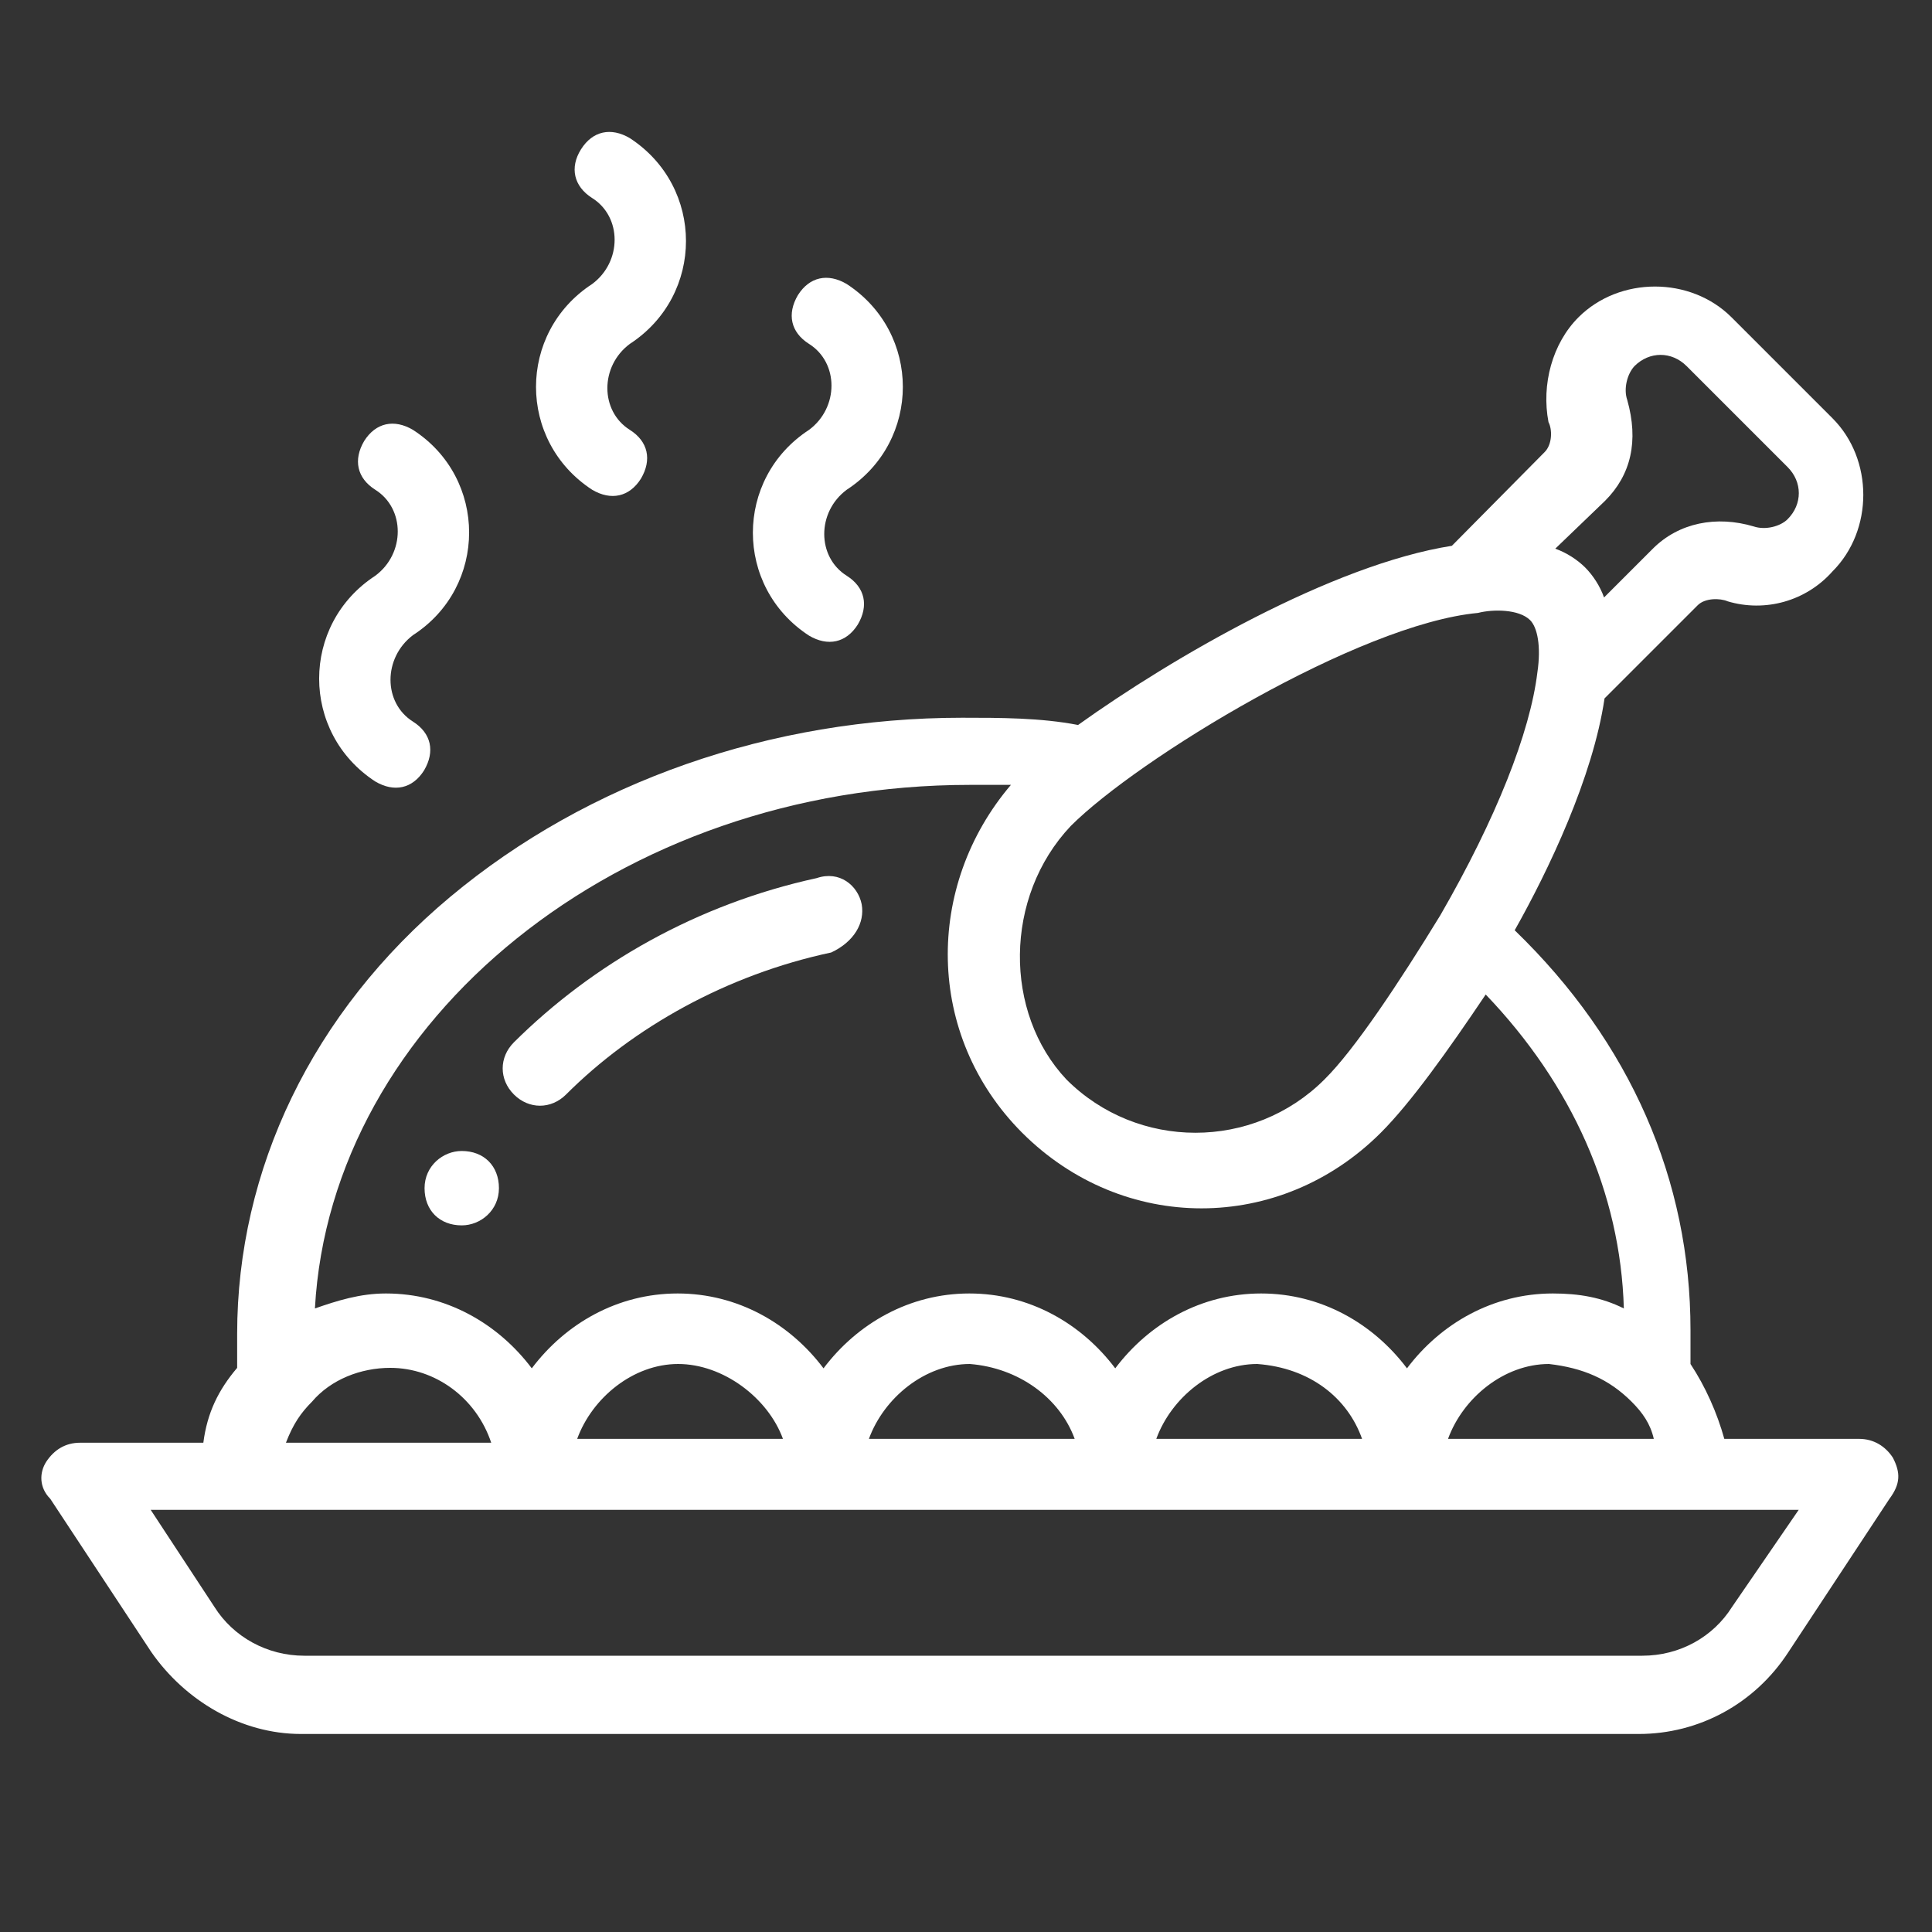
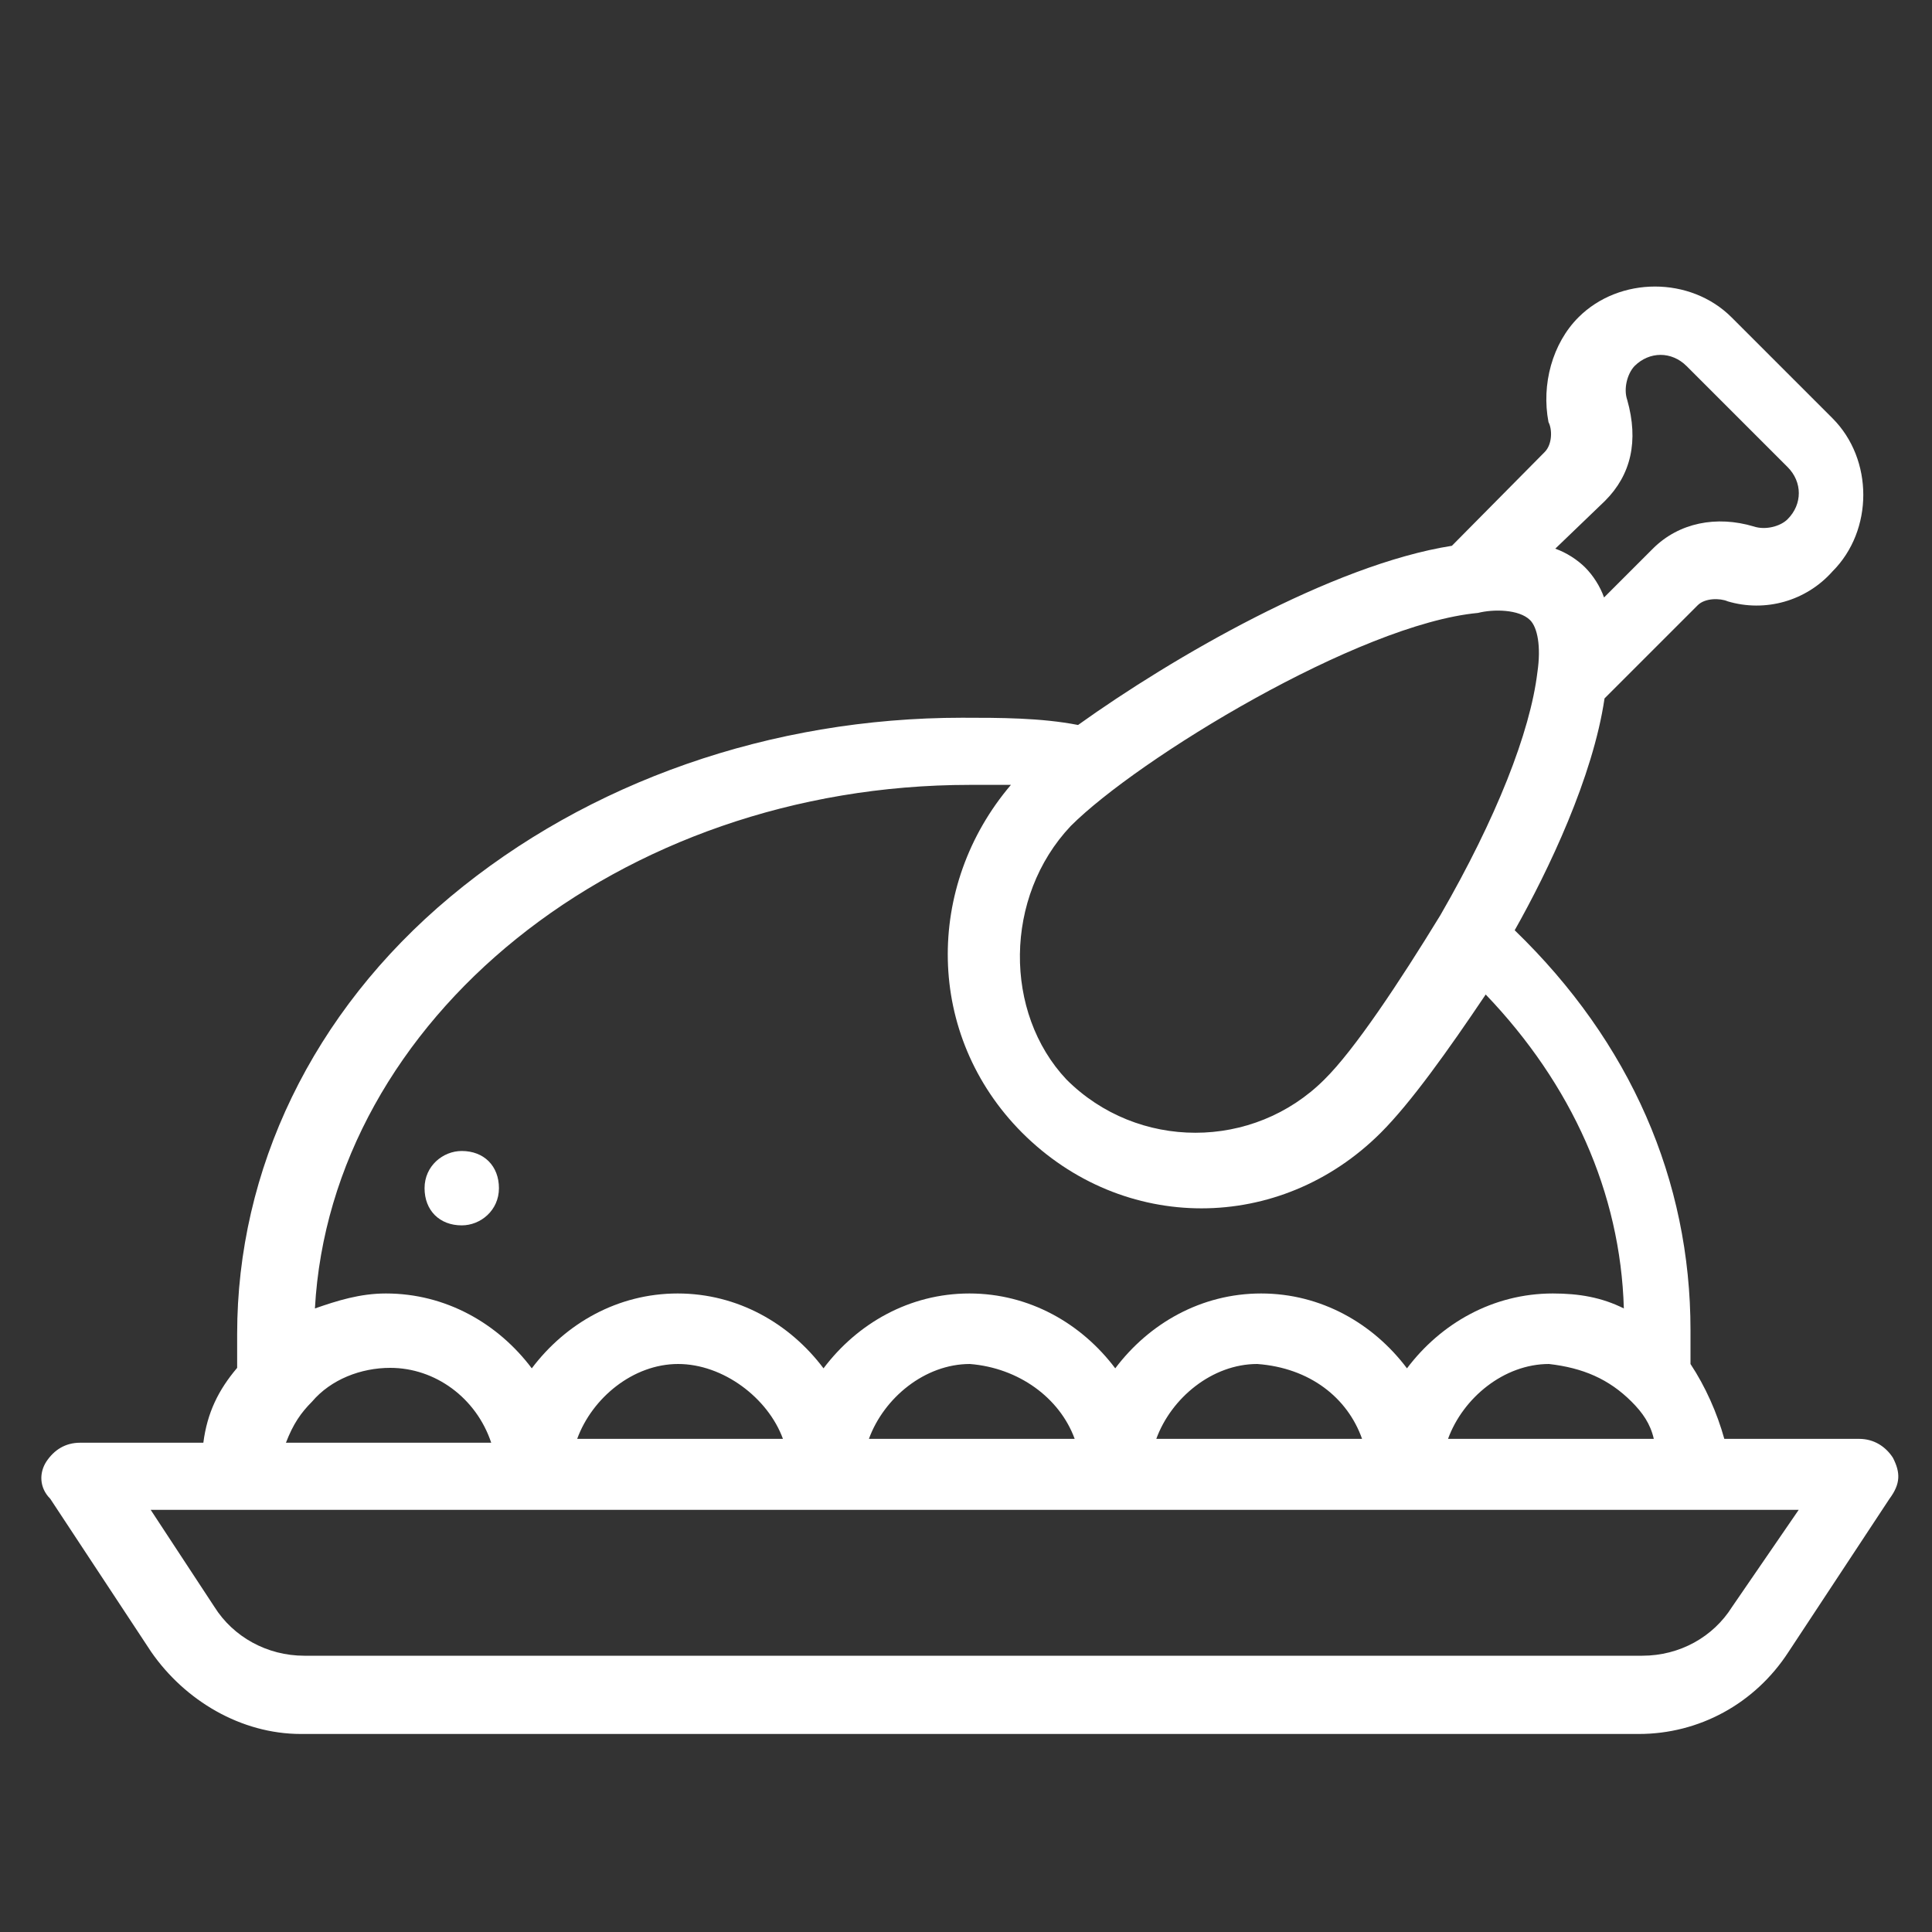
<svg xmlns="http://www.w3.org/2000/svg" version="1.1" id="Capa_1" x="0px" y="0px" viewBox="0 0 400 400" style="enable-background:new 0 0 400 400;" xml:space="preserve">
  <rect x="0" y="0" width="400" height="400" fill="#333333" stroke="none" />
  <style type="text/css">
	.st0{fill:#FFFFFF;}
</style>
  <g id="Producto">
    <g>
      <g>
        <path class="st0" d="M95.6,238.3c-3.9,0-7.7,3.1-7.7,7.7c0,4.6,3.1,7.7,7.7,7.7c3.9,0,7.7-3.1,7.7-7.7     C103.3,241.4,100.2,238.3,95.6,238.3z" />
      </g>
    </g>
    <g>
      <g>
        <path class="st0" d="M391.9,301.8c-1.5-2.3-3.9-3.9-7-3.9h-27.9c-1.5-5.4-3.9-10.8-7-15.5c0-2.3,0-4.6,0-7     c0-31-12.4-59.6-36.4-82.8c7-12.4,16.2-31.7,18.6-48c3.9-3.9,12.4-12.4,19.3-19.3c1.5-1.5,4.6-1.5,6.2-0.8     c7.7,2.3,16.2,0,21.7-6.2c8.5-8.5,8.5-23.2,0-31.7l-20.9-20.9c-8.5-8.5-23.2-8.5-31.7,0c-5.4,5.4-7.7,13.9-6.2,21.7     c0.8,1.5,0.8,4.6-0.8,6.2L300.6,113c-24.8,3.9-58,23.2-77.4,37.1c-7.7-1.5-16.2-1.5-24-1.5c-39.5,0-77.4,13.2-106,37.1     s-44.1,56.5-44.1,90.5c0,2.3,0,4.6,0,7c-3.9,4.6-6.2,9.3-7,15.5H16.6c-3.1,0-5.4,1.5-7,3.9c-1.5,2.3-1.5,5.4,0.8,7.7L31.3,342     c7,10.1,18.6,17,31,17h277c12.4,0,24-6.2,31-17l20.9-31.7C393.5,307.2,393.5,304.9,391.9,301.8z M332.3,103.7     c5.4-5.4,7-12.4,4.6-20.9c-0.8-2.3,0-5.4,1.5-7c3.1-3.1,7.7-3.1,10.8,0l20.9,20.9c3.1,3.1,3.1,7.7,0,10.8c-1.5,1.5-4.6,2.3-7,1.5     c-7.7-2.3-15.5-0.8-20.9,4.6c-3.9,3.9-7,7-10.1,10.1c-0.8-2.3-2.3-4.6-3.9-6.2s-3.9-3.1-6.2-3.9L332.3,103.7z M337.8,290.2     c2.3,2.3,3.9,4.6,4.6,7.7h-42.6c3.1-8.5,11.6-15.5,20.9-15.5C327.7,283.2,333.1,285.5,337.8,290.2z M221.7,171     c13.9-13.9,59.6-41.8,84.3-44.1c3.1-0.8,8.5-0.8,10.8,1.5c1.5,1.5,2.3,5.4,1.5,10.8c-1.5,12.4-8.5,30.2-20.1,50.3l0,0l0,0l0,0     c-8.5,13.9-17.8,27.9-24,34c-14.7,14.7-38.7,14.7-53.4,0C207.8,209.7,207.8,185.7,221.7,171z M200.8,162.5c3.1,0,5.4,0,8.5,0     c-17.8,20.9-17.8,51.8,2.3,72c20.9,20.9,53.4,20.9,74.3,0c6.2-6.2,13.9-17,21.7-28.6c17.8,18.6,27.9,41,28.6,65     c-4.6-2.3-9.3-3.1-14.7-3.1c-12.4,0-23.2,6.2-30.2,15.5c-7-9.3-17.8-15.5-30.2-15.5c-12.4,0-23.2,6.2-30.2,15.5     c-7-9.3-17.8-15.5-30.2-15.5s-23.2,6.2-30.2,15.5c-7-9.3-17.8-15.5-30.2-15.5c-12.4,0-23.2,6.2-30.2,15.5     c-7-9.3-17.8-15.5-30.2-15.5c-5.4,0-10.1,1.5-14.7,3.1C68.5,211.2,128.1,162.5,200.8,162.5z M282,297.9h-42.6     c3.1-8.5,11.6-15.5,20.9-15.5C271.2,283.2,279,289.4,282,297.9z M222.5,297.9h-42.6c3.1-8.5,11.6-15.5,20.9-15.5     C210.9,283.2,219.4,289.4,222.5,297.9z M162.1,297.9h-42.6c3.1-8.5,11.6-15.5,20.9-15.5S159,289.4,162.1,297.9z M64.6,290.2     c3.9-4.6,10.1-7,16.2-7c9.3,0,17.8,6.2,20.9,15.5H59.2C60.7,294.8,62.3,292.5,64.6,290.2z M358.6,332.7     c-3.9,6.2-10.8,10.1-18.6,10.1h-277c-7.7,0-14.7-3.9-18.6-10.1l-13.2-20.1h341.2L358.6,332.7z" />
      </g>
    </g>
    <g>
      <g>
-         <path class="st0" d="M178.4,187.2c-0.8-3.9-4.6-7-9.3-5.4c-24.8,5.4-46.4,17.8-62.7,34c-3.1,3.1-3.1,7.7,0,10.8     c3.1,3.1,7.7,3.1,10.8,0c13.9-13.9,33.3-24.8,54.9-29.4C176.8,195,179.1,191.1,178.4,187.2z" />
-       </g>
+         </g>
    </g>
    <g>
      <g>
-         <path class="st0" d="M85.5,131.5C101,121.5,101,99,85.5,89c-3.9-2.3-7.7-1.5-10.1,2.3c-2.3,3.9-1.5,7.7,2.3,10.1     c6.2,3.9,6.2,13.2,0,17.8c-15.5,10.1-15.5,32.5,0,42.6c3.9,2.3,7.7,1.5,10.1-2.3c2.3-3.9,1.5-7.7-2.3-10.1     C79.3,145.5,79.3,136.2,85.5,131.5z" />
-       </g>
+         </g>
    </g>
    <g>
      <g>
-         <path class="st0" d="M175.3,101.4c15.5-10.1,15.5-32.5,0-42.6c-3.9-2.3-7.7-1.5-10.1,2.3c-2.3,3.9-1.5,7.7,2.3,10.1     c6.2,3.9,6.2,13.2,0,17.8c-15.5,10.1-15.5,32.5,0,42.6c3.9,2.3,7.7,1.5,10.1-2.3c2.3-3.9,1.5-7.7-2.3-10.1     C169.1,115.3,169.1,106,175.3,101.4z" />
-       </g>
+         </g>
    </g>
    <g>
      <g>
-         <path class="st0" d="M130.4,71.2c15.5-10.1,15.5-32.5,0-42.6c-3.9-2.3-7.7-1.5-10.1,2.3s-1.5,7.7,2.3,10.1     c6.2,3.9,6.2,13.2,0,17.8c-15.5,10.1-15.5,32.5,0,42.6c3.9,2.3,7.7,1.5,10.1-2.3c2.3-3.9,1.5-7.7-2.3-10.1     C124.2,85.1,124.2,75.8,130.4,71.2z" />
-       </g>
+         </g>
    </g>
  </g>
</svg>